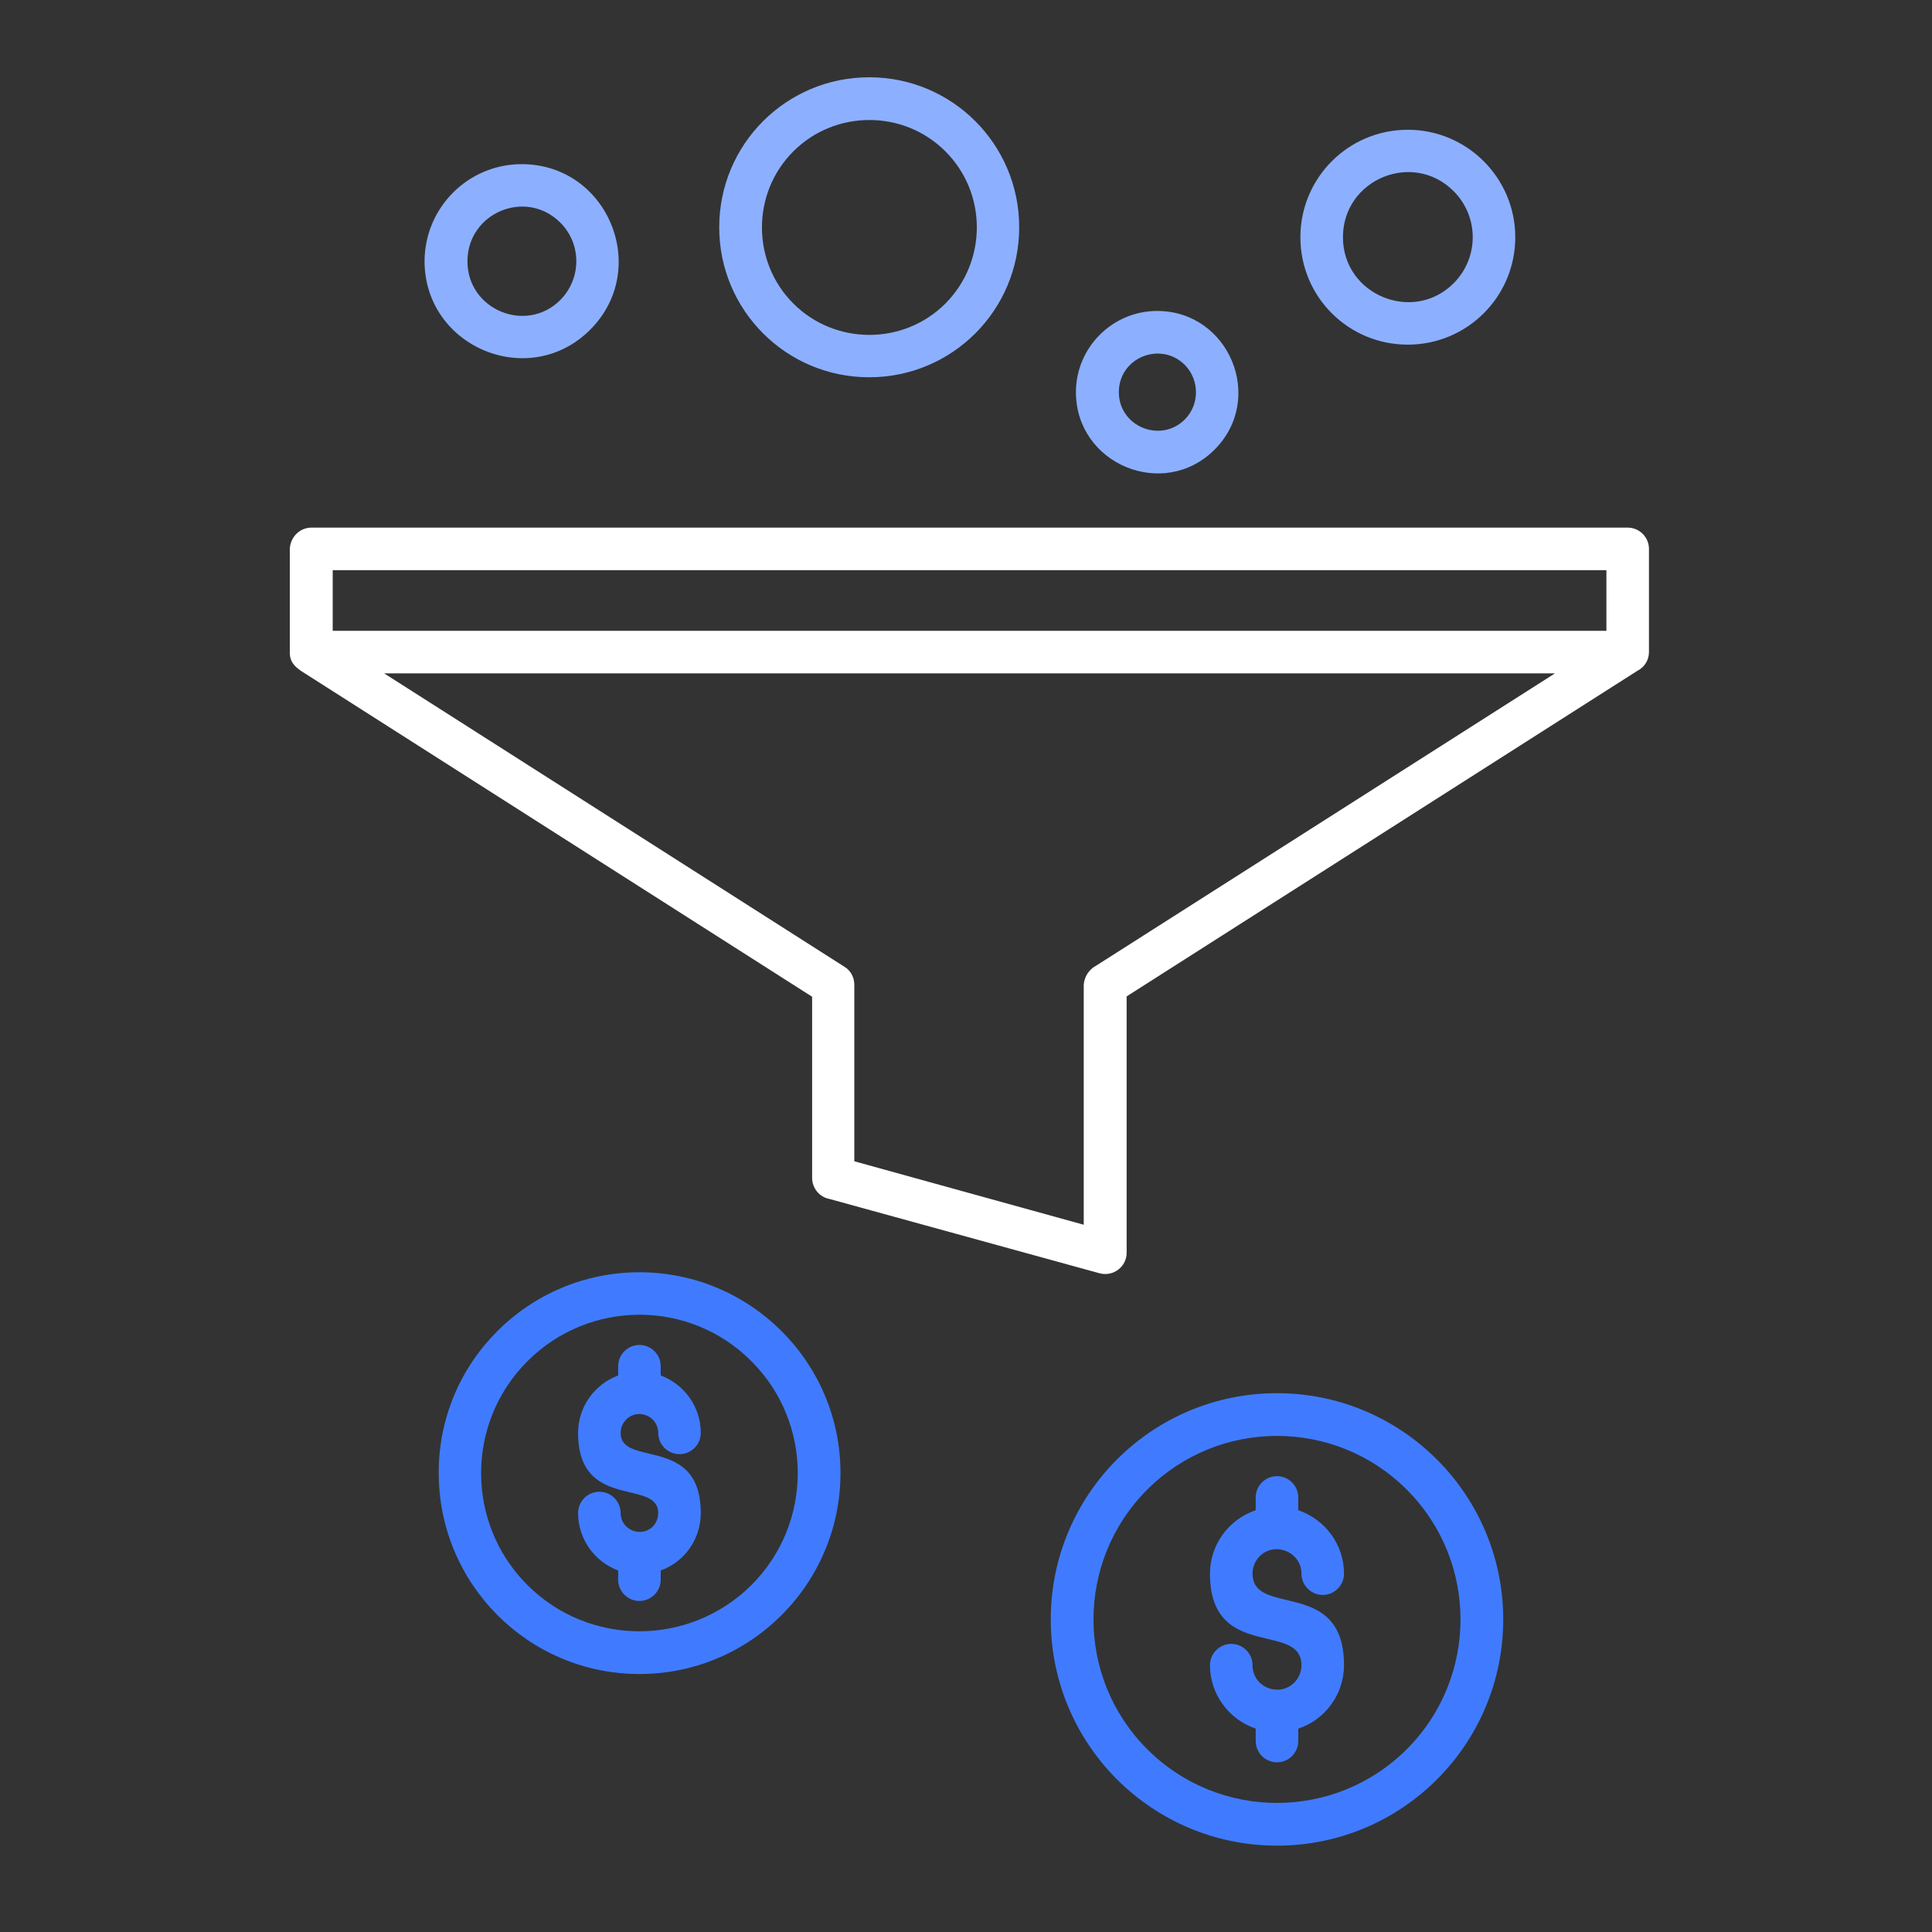
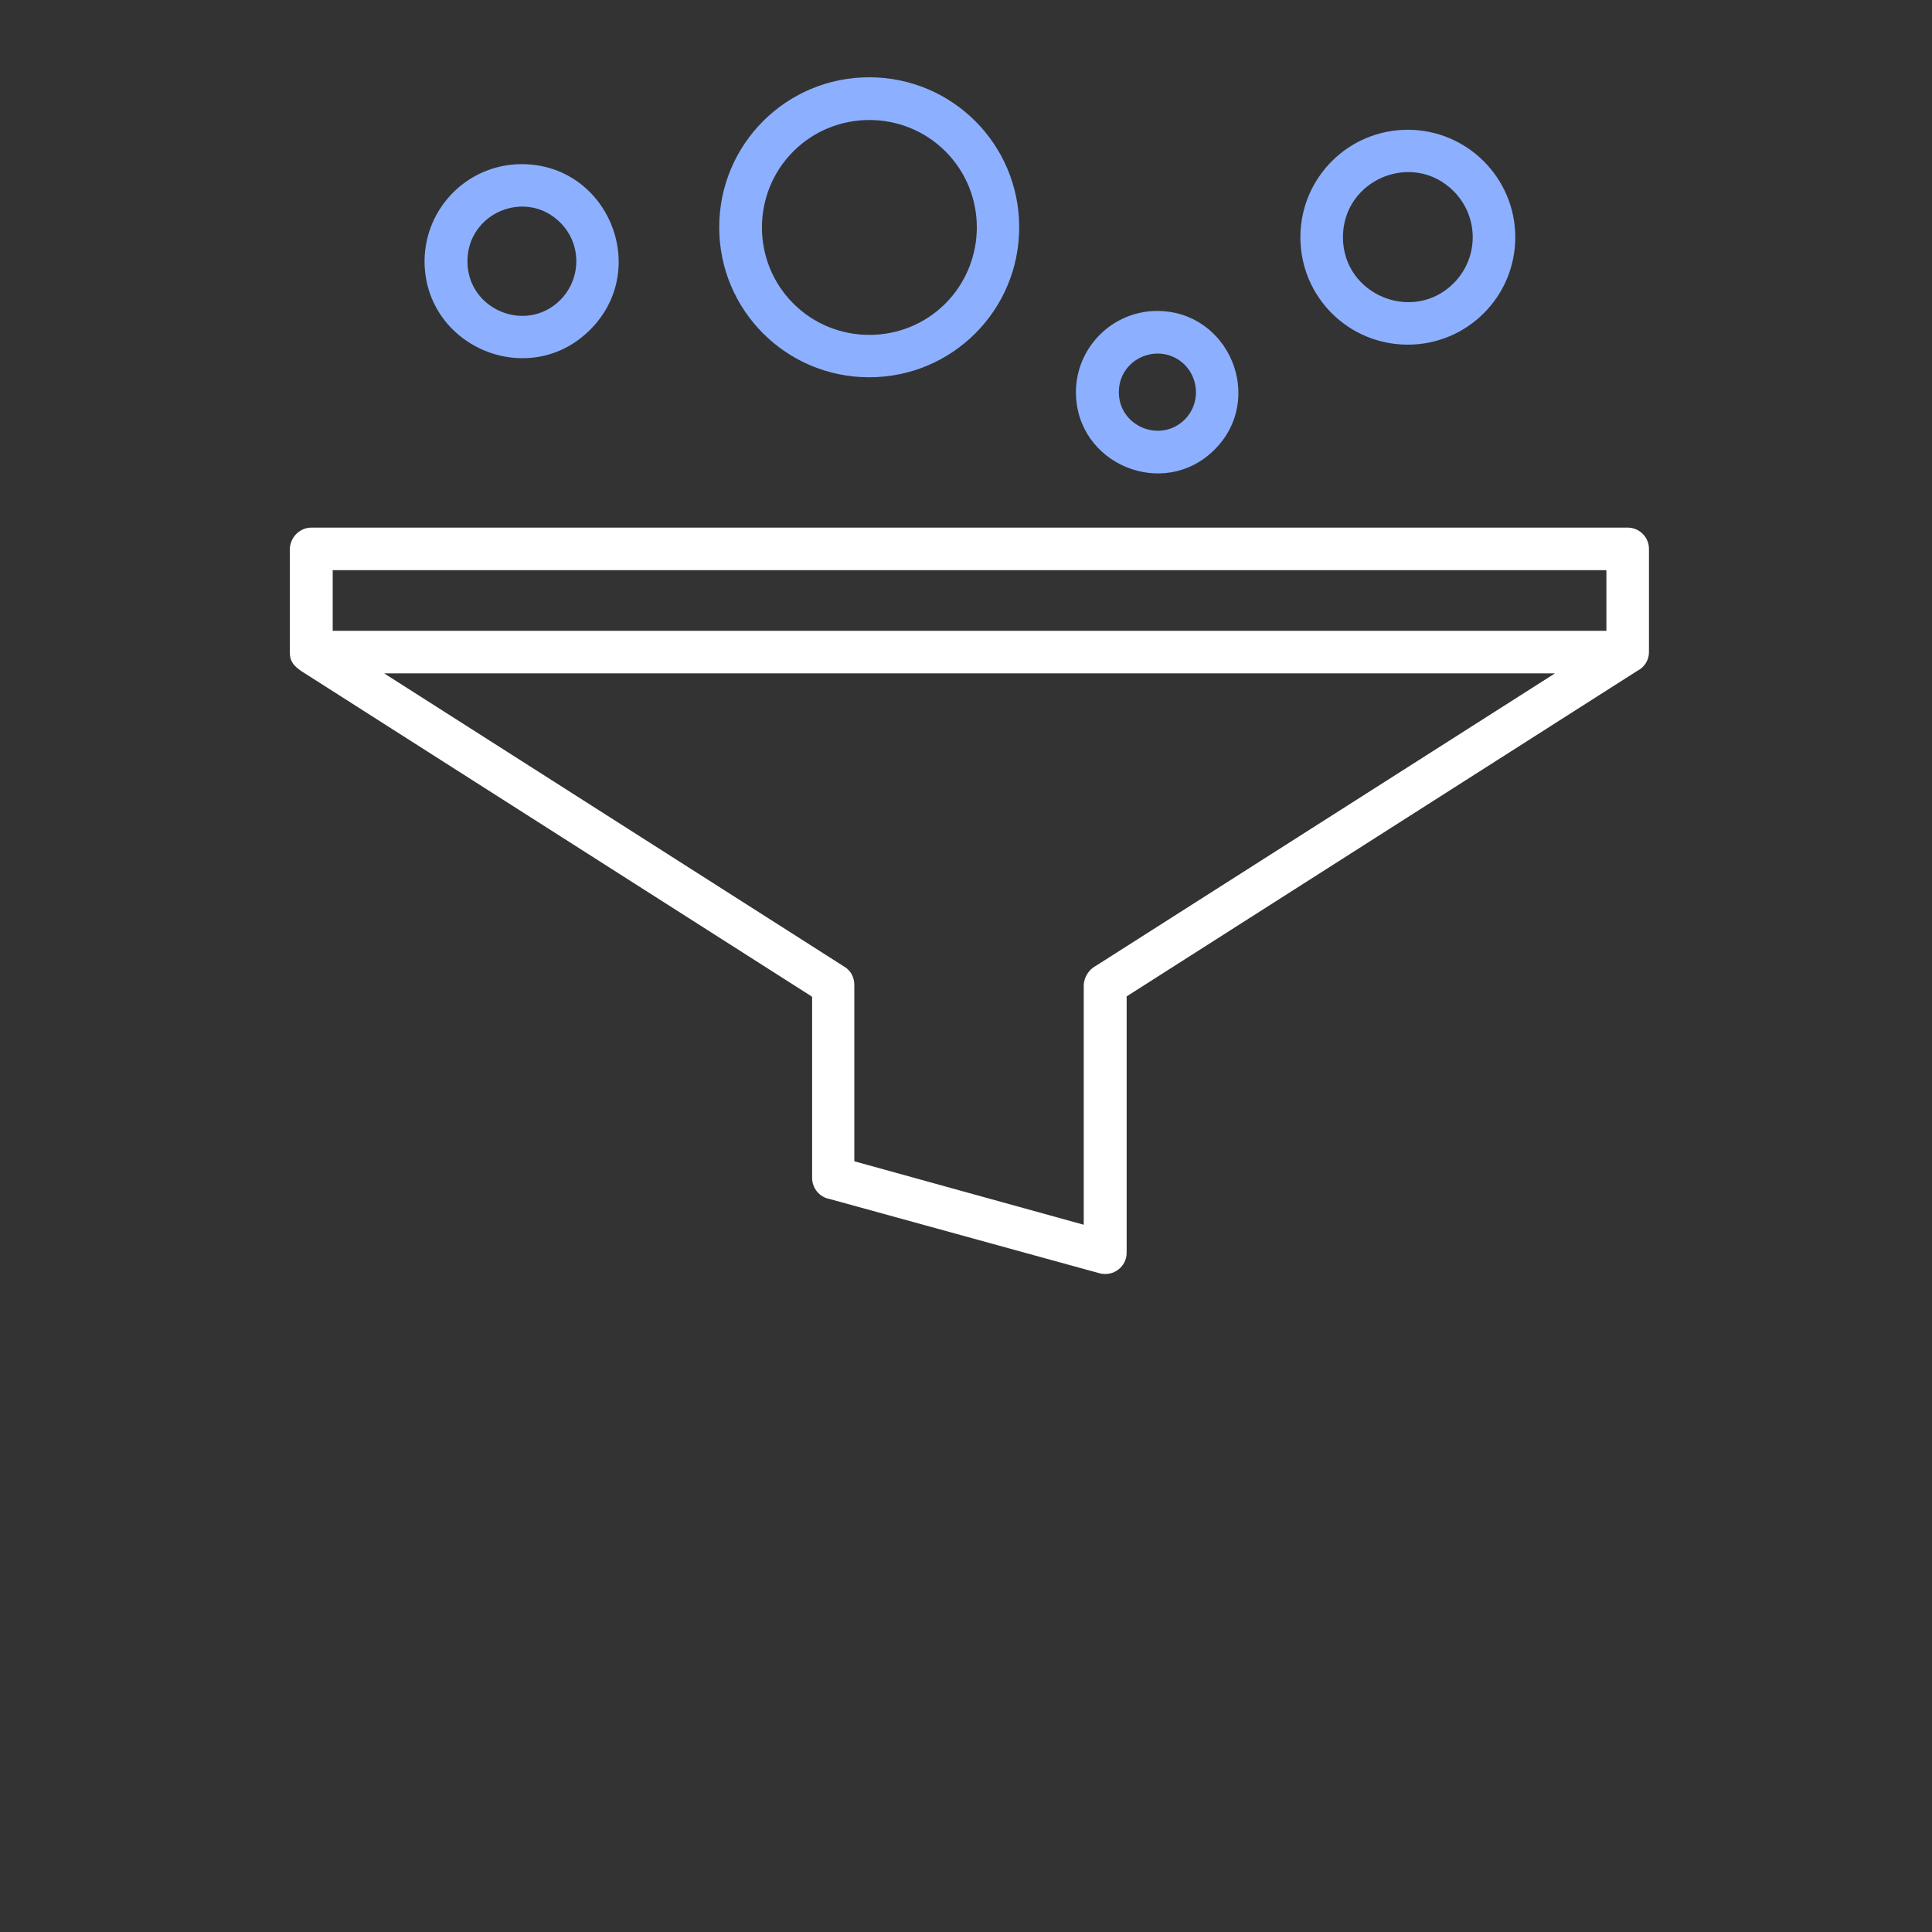
<svg xmlns="http://www.w3.org/2000/svg" width="200" height="200" viewBox="0 0 200 200" fill="none">
  <rect x="0" y="0" width="200" height="200" fill="#333333" stroke="none" />
  <path fill-rule="evenodd" clip-rule="evenodd" d="M125.733 46.543C131.019 41.257 127.238 32.19 119.787 32.19C115.161 32.19 111.38 35.971 111.38 40.596C111.38 48.048 120.447 51.829 125.733 46.543ZM115.822 40.596C115.822 37.036 120.117 35.274 122.65 37.77C124.191 39.348 124.191 41.881 122.65 43.423C120.154 45.919 115.822 44.157 115.822 40.596ZM156.861 24.555C156.861 18.425 151.869 13.433 145.739 13.433C139.572 13.433 134.616 18.425 134.616 24.555C134.616 30.722 139.572 35.678 145.739 35.678C151.869 35.678 156.861 30.722 156.861 24.555ZM139.021 24.555C139.021 18.572 146.253 15.562 150.474 19.783C153.117 22.426 153.117 26.684 150.474 29.327C146.289 33.512 139.021 30.538 139.021 24.555ZM105.507 23.527C105.507 14.938 98.57 8 89.98 8C81.39 8 74.453 14.938 74.453 23.527C74.453 32.117 81.39 39.055 89.98 39.055C98.57 39.055 105.507 32.117 105.507 23.527ZM82.125 15.672C86.456 11.34 93.541 11.34 97.872 15.672C102.204 20.003 102.204 27.051 97.872 31.419C93.541 35.751 86.456 35.751 82.125 31.419C77.793 27.088 77.793 20.003 82.125 15.672ZM61.091 34.136C67.405 27.822 62.926 16.993 54.007 16.993C48.464 16.993 43.985 21.472 43.949 27.015C43.949 35.934 54.778 40.45 61.091 34.136ZM48.39 27.051C48.39 22.022 54.447 19.489 58.008 23.05C60.21 25.253 60.21 28.813 58.008 31.052C54.484 34.576 48.39 32.08 48.39 27.051Z" fill="#8CB0FF" />
-   <path fill-rule="evenodd" clip-rule="evenodd" d="M129.991 155.014V156.335C127.202 157.29 125.256 159.896 125.256 162.906C125.256 168.238 128.506 169.011 131.198 169.652C133.102 170.104 134.727 170.491 134.727 172.376C134.727 173.074 134.433 173.734 133.992 174.175C132.414 175.753 129.661 174.652 129.661 172.376C129.661 171.165 128.67 170.174 127.458 170.174C126.247 170.174 125.256 171.165 125.256 172.376C125.256 175.386 127.202 177.993 129.991 178.947V180.232C129.991 181.443 130.982 182.434 132.194 182.434C133.405 182.434 134.396 181.443 134.396 180.232V178.947C137.186 178.029 139.131 175.386 139.131 172.376C139.131 167.044 135.882 166.271 133.189 165.63C131.286 165.178 129.661 164.791 129.661 162.906C129.661 162.208 129.955 161.548 130.395 161.107C131.973 159.529 134.727 160.667 134.727 162.906C134.727 164.117 135.718 165.108 136.929 165.108C138.14 165.108 139.131 164.117 139.131 162.906C139.131 159.896 137.186 157.29 134.396 156.335V155.014C134.396 153.802 133.405 152.811 132.194 152.811C130.982 152.811 129.991 153.802 129.991 155.014ZM155.613 167.641C155.613 154.72 145.115 144.222 132.194 144.222C119.236 144.222 108.774 154.72 108.774 167.641C108.774 180.599 119.273 191.06 132.194 191.06C145.152 191.06 155.613 180.562 155.613 167.641ZM118.759 154.206C126.174 146.791 138.214 146.791 145.629 154.206C153.044 161.621 153.044 173.661 145.629 181.076C138.214 188.491 126.174 188.491 118.759 181.076C111.344 173.661 111.344 161.621 118.759 154.206ZM63.991 141.432V142.386C61.532 143.304 59.843 145.653 59.843 148.333C59.843 153.202 62.832 153.919 65.222 154.492C66.814 154.873 68.139 155.191 68.139 156.629C68.139 157.179 67.919 157.657 67.588 158.024C66.34 159.235 64.248 158.354 64.248 156.629C64.248 155.417 63.257 154.426 62.046 154.426C60.834 154.426 59.843 155.417 59.843 156.629C59.843 159.308 61.532 161.658 63.991 162.575V163.53C63.991 164.741 64.982 165.732 66.194 165.732C67.405 165.732 68.396 164.741 68.396 163.53V162.575C70.855 161.694 72.544 159.345 72.544 156.629C72.544 151.759 69.555 151.043 67.165 150.47C65.574 150.089 64.248 149.771 64.248 148.333C64.248 147.782 64.468 147.305 64.835 146.938C66.047 145.727 68.139 146.608 68.139 148.333C68.139 149.544 69.13 150.535 70.341 150.535C71.553 150.535 72.544 149.544 72.544 148.333C72.544 145.653 70.855 143.304 68.396 142.386V141.432C68.396 140.22 67.405 139.229 66.194 139.229C64.982 139.229 63.991 140.22 63.991 141.432ZM87.007 152.481C87.007 141.028 77.683 131.704 66.194 131.704C54.704 131.704 45.38 141.028 45.417 152.481C45.417 163.97 54.704 173.294 66.194 173.294C77.683 173.294 87.007 163.97 87.007 152.481ZM54.594 140.918C61.018 134.494 71.406 134.494 77.793 140.918C84.18 147.305 84.18 157.693 77.793 164.08C71.369 170.468 60.981 170.468 54.594 164.08C48.207 157.693 48.207 147.305 54.594 140.918Z" fill="#407BFF" />
  <path fill-rule="evenodd" clip-rule="evenodd" d="M168.498 54.618H32.239C31.028 54.618 30.037 55.609 30 56.858V67.54C30 68.531 30.514 69.008 31.211 69.485L84.07 103.182V121.94C84.07 123.005 84.841 123.922 85.832 124.106L113.84 131.814C115.272 132.181 116.63 131.117 116.63 129.685V103.146L169.489 69.448C170.223 69.081 170.7 68.347 170.7 67.503V56.821C170.7 55.609 169.709 54.618 168.498 54.618ZM34.442 59.023H166.295V65.3H34.442V59.023ZM160.973 69.705L113.436 99.989C112.739 100.356 112.225 101.127 112.188 101.971V126.785L88.438 120.215V101.934C88.438 101.237 88.108 100.503 87.447 100.099L39.764 69.705H160.973Z" fill="white" />
</svg>